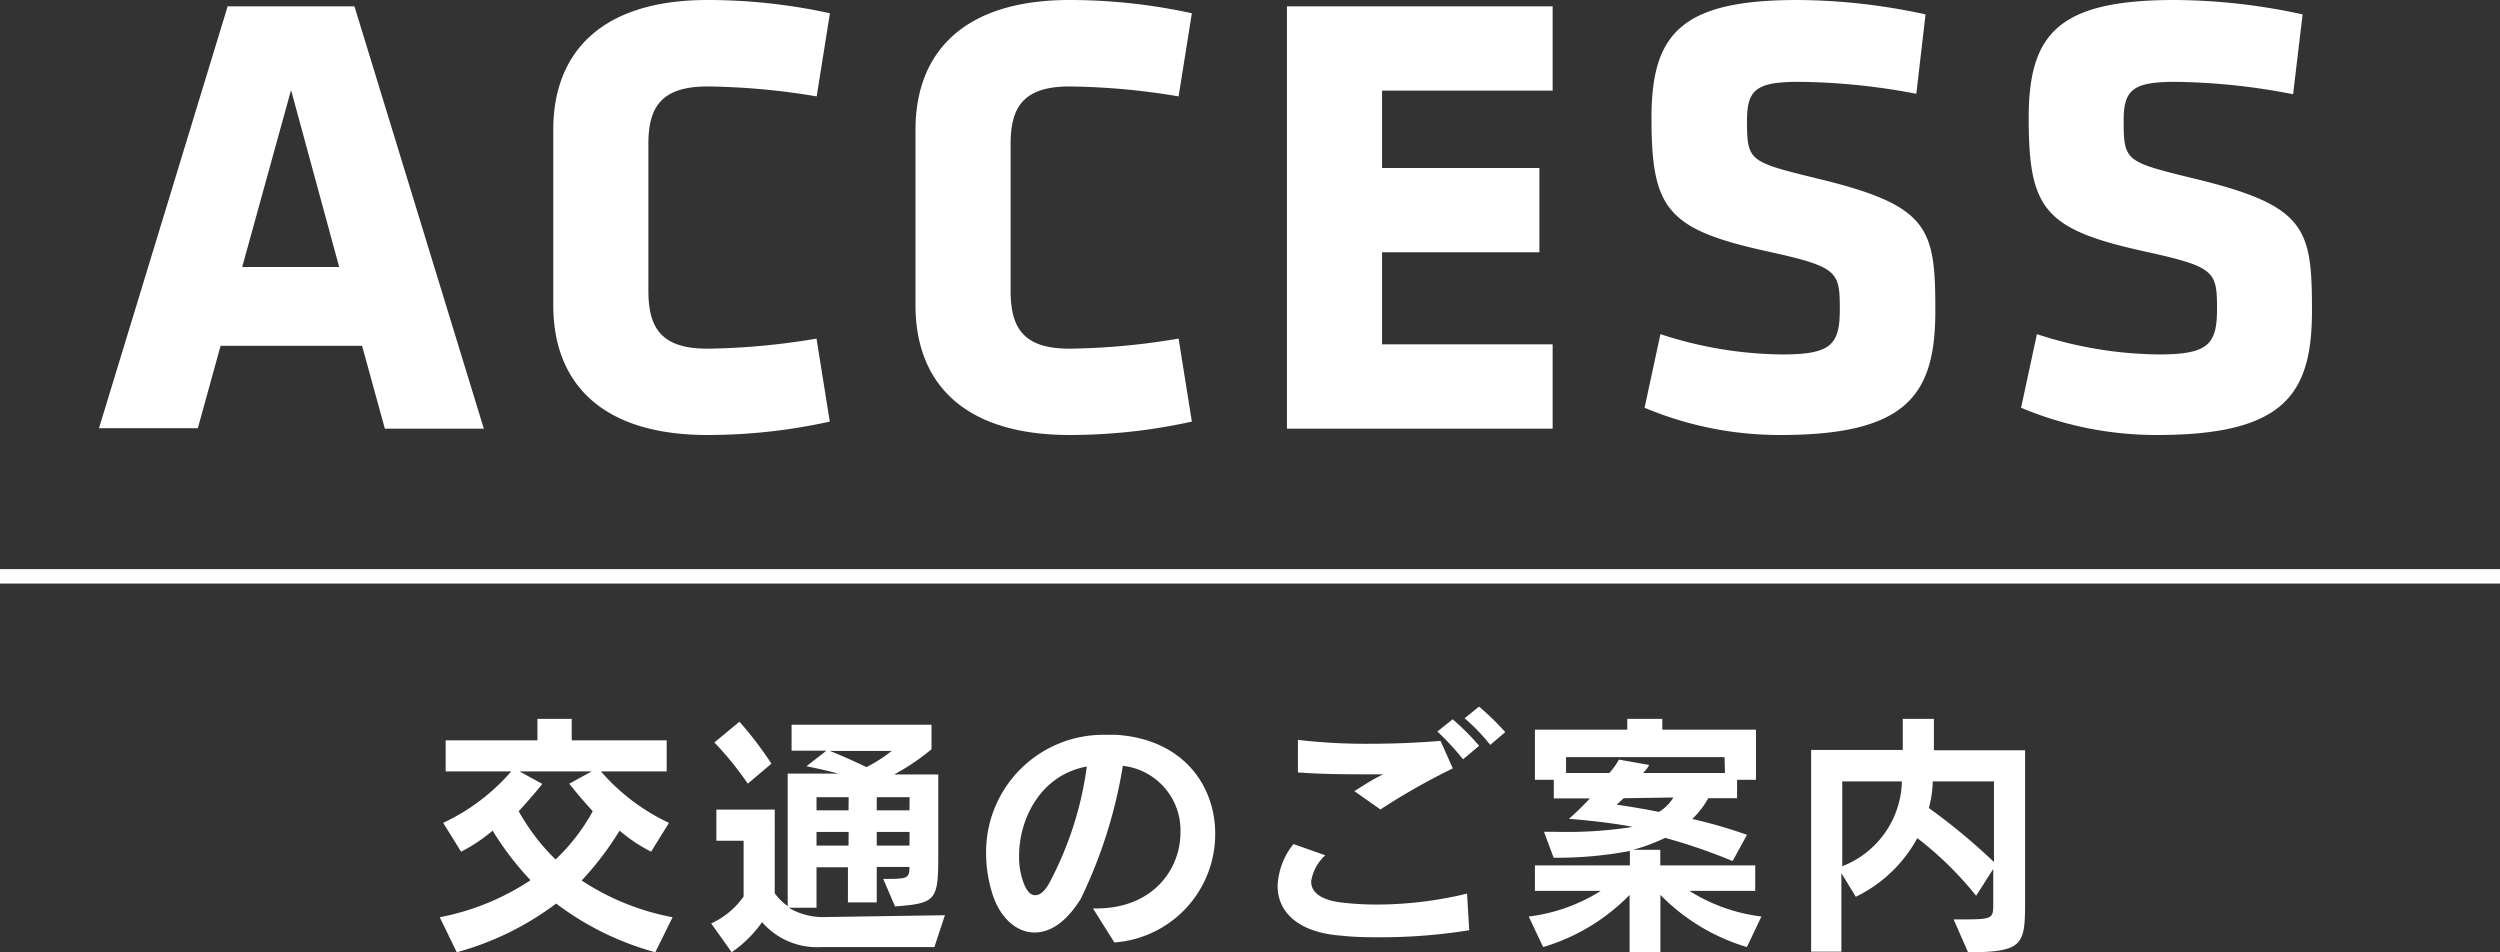
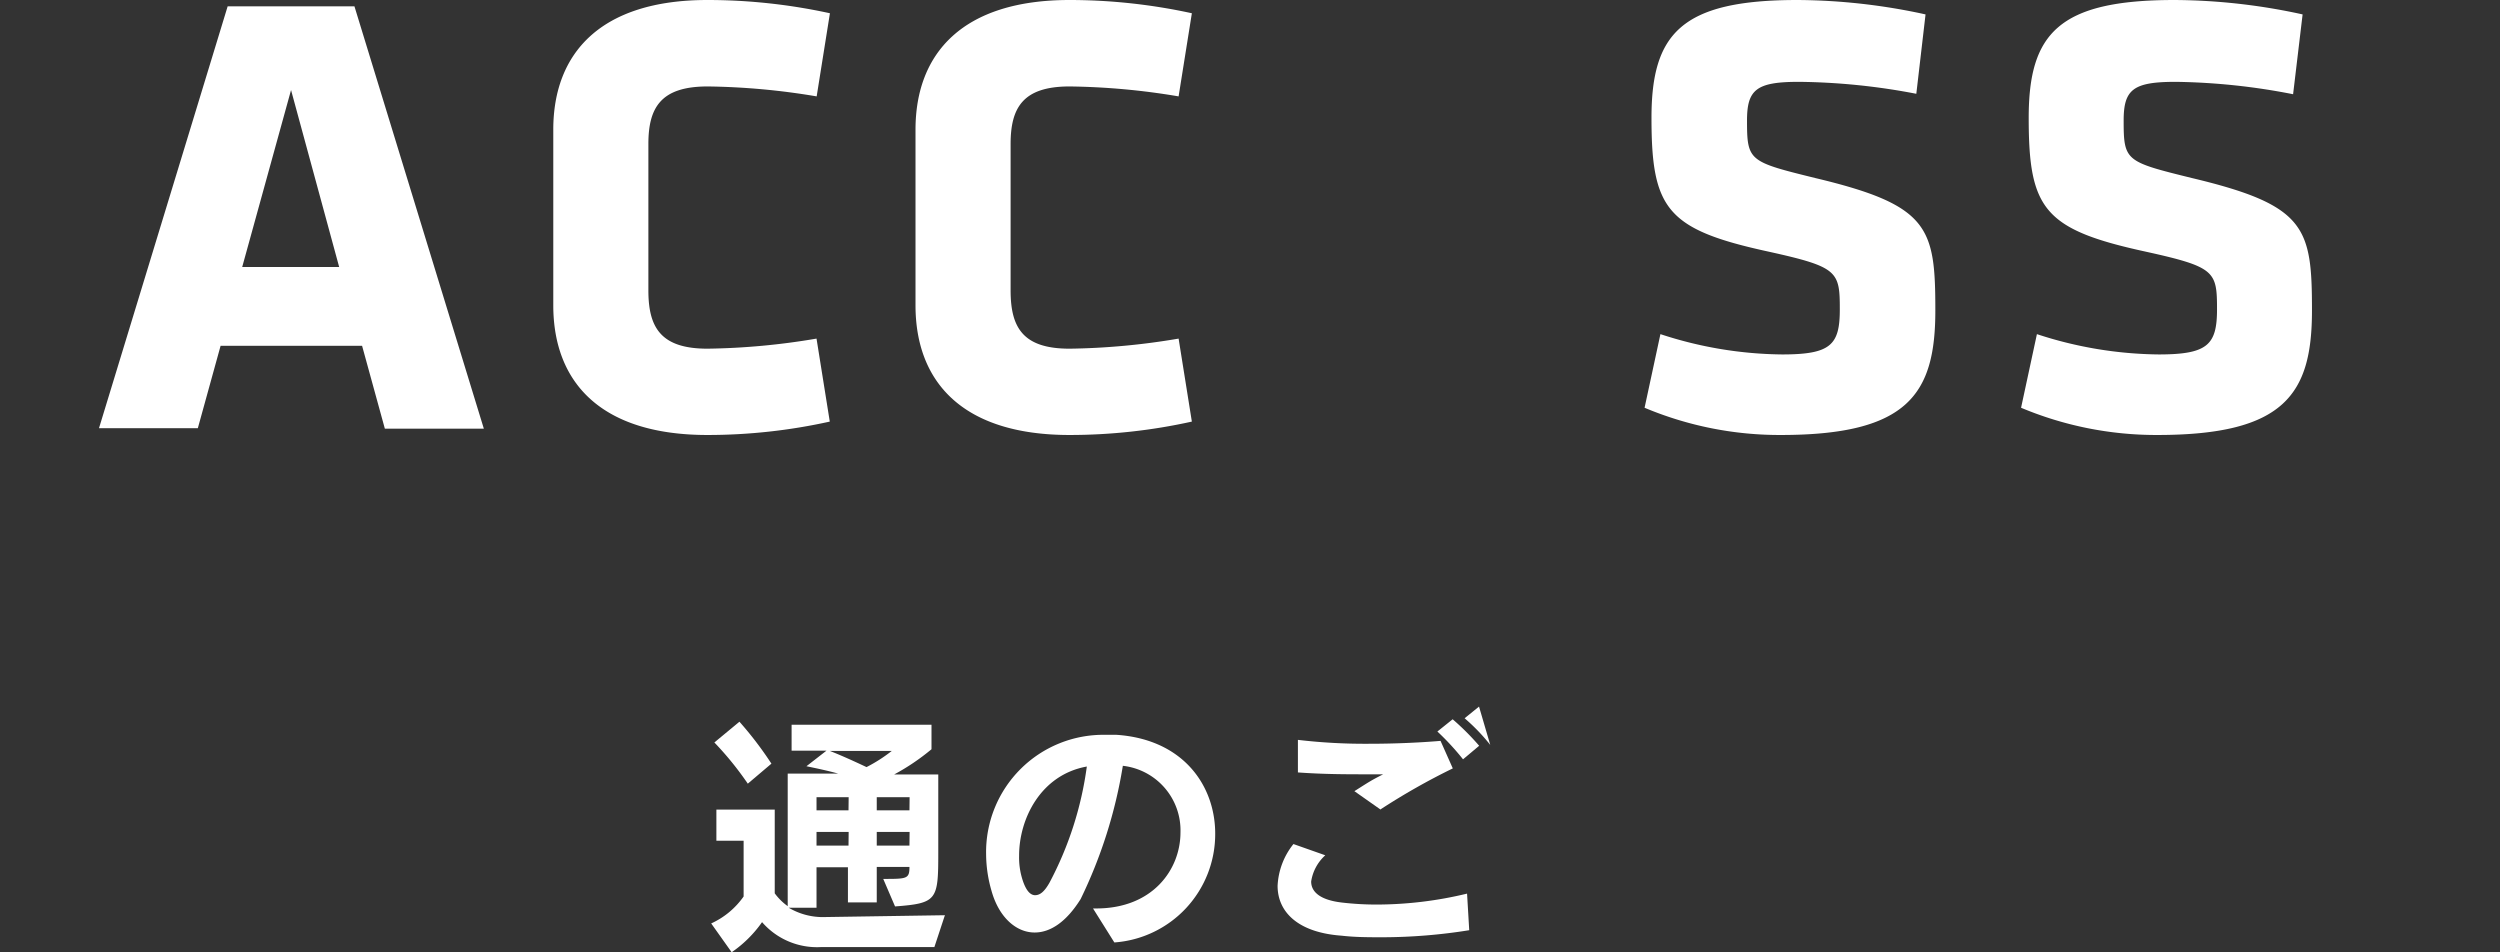
<svg xmlns="http://www.w3.org/2000/svg" width="173.51" height="66.09" viewBox="0 0 173.51 66.09">
  <rect x="0" y="0" width="173.51" height="66.09" fill="#333333" stroke="none" />
  <g id="レイヤー_2" data-name="レイヤー 2">
    <g id="デザイン">
      <path d="M33.58,29.75H26.71L25.13,24H15.31l-1.58,5.72H6.87L15.8.44h8.8ZM16.81,18.53h6.73L20.2,6.25Z" style="fill:#fff" />
      <path d="M45,20.15c0,2.56.84,4.05,4.1,4.05a48.53,48.53,0,0,0,7.57-.7l.92,5.76a39.22,39.22,0,0,1-8.49.93c-7.4,0-10.7-3.65-10.7-9V9c0-5.33,3.3-9,10.7-9A39.85,39.85,0,0,1,57.6.92l-.92,5.77A48.62,48.62,0,0,0,49.11,6C45.85,6,45,7.48,45,10Z" style="fill:#fff" />
      <path d="M70.14,20.15c0,2.56.83,4.05,4.09,4.05a48.42,48.42,0,0,0,7.57-.7l.92,5.76a39.22,39.22,0,0,1-8.49.93c-7.39,0-10.69-3.65-10.69-9V9c0-5.33,3.3-9,10.69-9a39.85,39.85,0,0,1,8.49.92L81.8,6.69A48.51,48.51,0,0,0,74.23,6c-3.26,0-4.09,1.5-4.09,4Z" style="fill:#fff" />
-       <path d="M89.32,29.75V.44h18.44V6.29H95.92v5.37h10.92v5.85H95.92V23.9h11.84v5.85Z" style="fill:#fff" />
      <path d="M123.6,30.19a24.19,24.19,0,0,1-9.46-1.89l1.1-5.11a27.71,27.71,0,0,0,8.45,1.41c3.38,0,4-.66,4-3.13,0-2.64-.13-2.94-4.92-4-7.09-1.54-8.15-2.95-8.15-9.29,0-5.85,2.07-8.18,10.13-8.18a42.33,42.33,0,0,1,8.89,1L133,6.51a45.05,45.05,0,0,0-8.15-.83c-2.94,0-3.6.53-3.6,2.68,0,2.82.13,2.86,4.75,4,7.92,1.89,8.32,3.43,8.32,9.2S132.44,30.19,123.6,30.19Z" style="fill:#fff" />
      <path d="M149.73,30.19a24.26,24.26,0,0,1-9.46-1.89l1.1-5.11a27.82,27.82,0,0,0,8.45,1.41c3.39,0,4.05-.66,4.05-3.13,0-2.64-.13-2.94-4.93-4-7.08-1.54-8.14-2.95-8.14-9.29,0-5.85,2.07-8.18,10.12-8.18a42.26,42.26,0,0,1,8.89,1l-.66,5.54A44.87,44.87,0,0,0,151,5.68c-2.95,0-3.61.53-3.61,2.68,0,2.82.13,2.86,4.75,4,7.92,1.89,8.32,3.43,8.32,9.2S158.58,30.19,149.73,30.19Z" style="fill:#fff" />
-       <path d="M45.48,66.09a20.19,20.19,0,0,1-6.88-3.38,20.39,20.39,0,0,1-6.9,3.38l-1.18-2.43a17.26,17.26,0,0,0,6.3-2.57,21,21,0,0,1-2.63-3.44A11.06,11.06,0,0,1,32,59.11l-1.24-2a14.19,14.19,0,0,0,4.72-3.57H30.93V51.38H37.3V49.89h2.38v1.49h6.59v2.16H41.71a14.19,14.19,0,0,0,4.72,3.57l-1.24,2A11.06,11.06,0,0,1,43,57.65a21.12,21.12,0,0,1-2.63,3.46,17.23,17.23,0,0,0,6.31,2.55Zm-6-11.68,1.58-.87h-5l1.58.87s-.81,1-1.64,1.89a14.39,14.39,0,0,0,2.56,3.35,13.51,13.51,0,0,0,2.58-3.35C40.33,55.43,39.52,54.41,39.52,54.41Z" style="fill:#fff" />
      <path d="M64.85,65.73H57A5.05,5.05,0,0,1,52.89,64a8.34,8.34,0,0,1-2.11,2.09l-1.42-2a5.56,5.56,0,0,0,2.25-1.87V58.35H49.72V56.19h4.05V62a4,4,0,0,0,.9.89v-9.2h3.5c-.71-.2-1.48-.36-2.2-.51l1.39-1.08H54.94V50.3h9.71V52a15.46,15.46,0,0,1-2.59,1.75h3.06V59.2c0,3.27-.08,3.49-3,3.71L61.3,61c1.64,0,1.82,0,1.82-.83H60.85v2.46h-2V60.19H56.67V63H54.74a4.64,4.64,0,0,0,2.33.65l8.51-.13ZM51.9,54.39a22.09,22.09,0,0,0-2.32-2.86l1.74-1.44A24.93,24.93,0,0,1,53.54,53Zm7,.94H56.67v.91h2.22Zm0,2.41H56.67v.95h2.22Zm-1.3-5.62c.86.34,1.69.72,2.54,1.12a10.72,10.72,0,0,0,1.75-1.12Zm5.53,3.21H60.85v.91h2.27Zm0,2.41H60.85v.95h2.27Z" style="fill:#fff" />
      <path d="M77.34,65.41l-1.48-2.36h.23c3.91,0,5.84-2.7,5.84-5.28a4.51,4.51,0,0,0-4-4.62A33.27,33.27,0,0,1,75,62.4c-1,1.6-2.11,2.32-3.19,2.32-1.31,0-2.5-1.09-3-2.91a9.26,9.26,0,0,1-.37-2.52A8.14,8.14,0,0,1,76.74,51c.25,0,.51,0,.76,0,4.64.32,6.84,3.54,6.84,6.86A7.54,7.54,0,0,1,77.34,65.41Zm-6.61-6a5.06,5.06,0,0,0,.2,1.53c.23.79.54,1.19.91,1.19s.67-.29,1-.87a24,24,0,0,0,2.59-8.06C72.22,53.78,70.73,56.84,70.73,59.38Z" style="fill:#fff" />
-       <path d="M96,65.05c-1,0-1.93,0-2.89-.11-3.06-.22-4.44-1.67-4.44-3.46a5,5,0,0,1,1.1-2.9l2.21.78A3.07,3.07,0,0,0,91,61.18c0,.75.67,1.29,2.13,1.46a20.8,20.8,0,0,0,2.46.14,26.85,26.85,0,0,0,6.23-.76l.15,2.54A38.32,38.32,0,0,1,96,65.05Zm-.18-8.86L94,54.91c1-.63,1.14-.74,2-1.17-.36,0-.77,0-1.21,0-1.28,0-2.9,0-4.71-.13V51.35a39.86,39.86,0,0,0,5,.27c1.71,0,3.48-.08,4.9-.2l.85,1.91A46.49,46.49,0,0,0,95.79,56.19Zm5.72-3.49a17.93,17.93,0,0,0-1.78-1.93l1.06-.85a17.76,17.76,0,0,1,1.84,1.84Zm1.89-1a13.36,13.36,0,0,0-1.78-1.85l1-.81a18,18,0,0,1,1.82,1.77Z" style="fill:#fff" />
-       <path d="M121.24,65.73a14,14,0,0,1-6-3.62v4H113.1v-4a13.89,13.89,0,0,1-6,3.62l-1-2.12a12.08,12.08,0,0,0,5-1.78h-4.57V60.06h6.59v-1a27.19,27.19,0,0,1-5.29.47l-.67-1.8h.77a29.52,29.52,0,0,0,5.39-.34c-1.78-.36-4.43-.56-4.43-.56a20.17,20.17,0,0,0,1.46-1.42h-2.51V54.12h-1.31V50.64h6.41v-.75h2.43v.75h6.5v3.48h-1.31V55.4h-2a6,6,0,0,1-1.11,1.44,34.63,34.63,0,0,1,3.8,1.1l-1,1.82a40,40,0,0,0-4.68-1.61,12.63,12.63,0,0,1-2.23.83h1.89v1.08h6.59v1.77h-4.57a12.13,12.13,0,0,0,5,1.78Zm-1.55-13.18h-11v1.1h3a4.79,4.79,0,0,0,.67-.93l2.1.37a2.15,2.15,0,0,1-.43.56h5.69Zm-7,2.85-.49.45c.6.07,2.26.36,2.94.5a3,3,0,0,0,1-1Z" style="fill:#fff" />
-       <path d="M136.59,66.09l-1-2.28h.25c2.45,0,2.5,0,2.5-1.07V60.31l-1.19,1.86a23.71,23.71,0,0,0-4.08-4,9.65,9.65,0,0,1-4.27,4.07l-1-1.64v5.45H125.7v-14h6.36V49.89h2.16v2.18h6.33V62.33C140.55,65.52,140.55,66.09,136.59,66.09Zm-8.73-11.86v5.89A6.48,6.48,0,0,0,132,54.23Zm10.53,0h-4.25a7.66,7.66,0,0,1-.27,1.85,42.27,42.27,0,0,1,4.52,3.75Z" style="fill:#fff" />
-       <line y1="40" x2="173.51" y2="40" style="fill:none;stroke:#fff;stroke-miterlimit:10" />
+       <path d="M96,65.05c-1,0-1.93,0-2.89-.11-3.06-.22-4.44-1.67-4.44-3.46a5,5,0,0,1,1.1-2.9l2.21.78A3.07,3.07,0,0,0,91,61.18c0,.75.67,1.29,2.13,1.46a20.8,20.8,0,0,0,2.46.14,26.85,26.85,0,0,0,6.23-.76l.15,2.54A38.32,38.32,0,0,1,96,65.05Zm-.18-8.86L94,54.91c1-.63,1.14-.74,2-1.17-.36,0-.77,0-1.21,0-1.28,0-2.9,0-4.71-.13V51.35a39.86,39.86,0,0,0,5,.27c1.71,0,3.48-.08,4.9-.2l.85,1.91A46.49,46.49,0,0,0,95.79,56.19Zm5.72-3.49a17.93,17.93,0,0,0-1.78-1.93l1.06-.85a17.76,17.76,0,0,1,1.84,1.84Zm1.89-1a13.36,13.36,0,0,0-1.78-1.85l1-.81Z" style="fill:#fff" />
    </g>
  </g>
</svg>